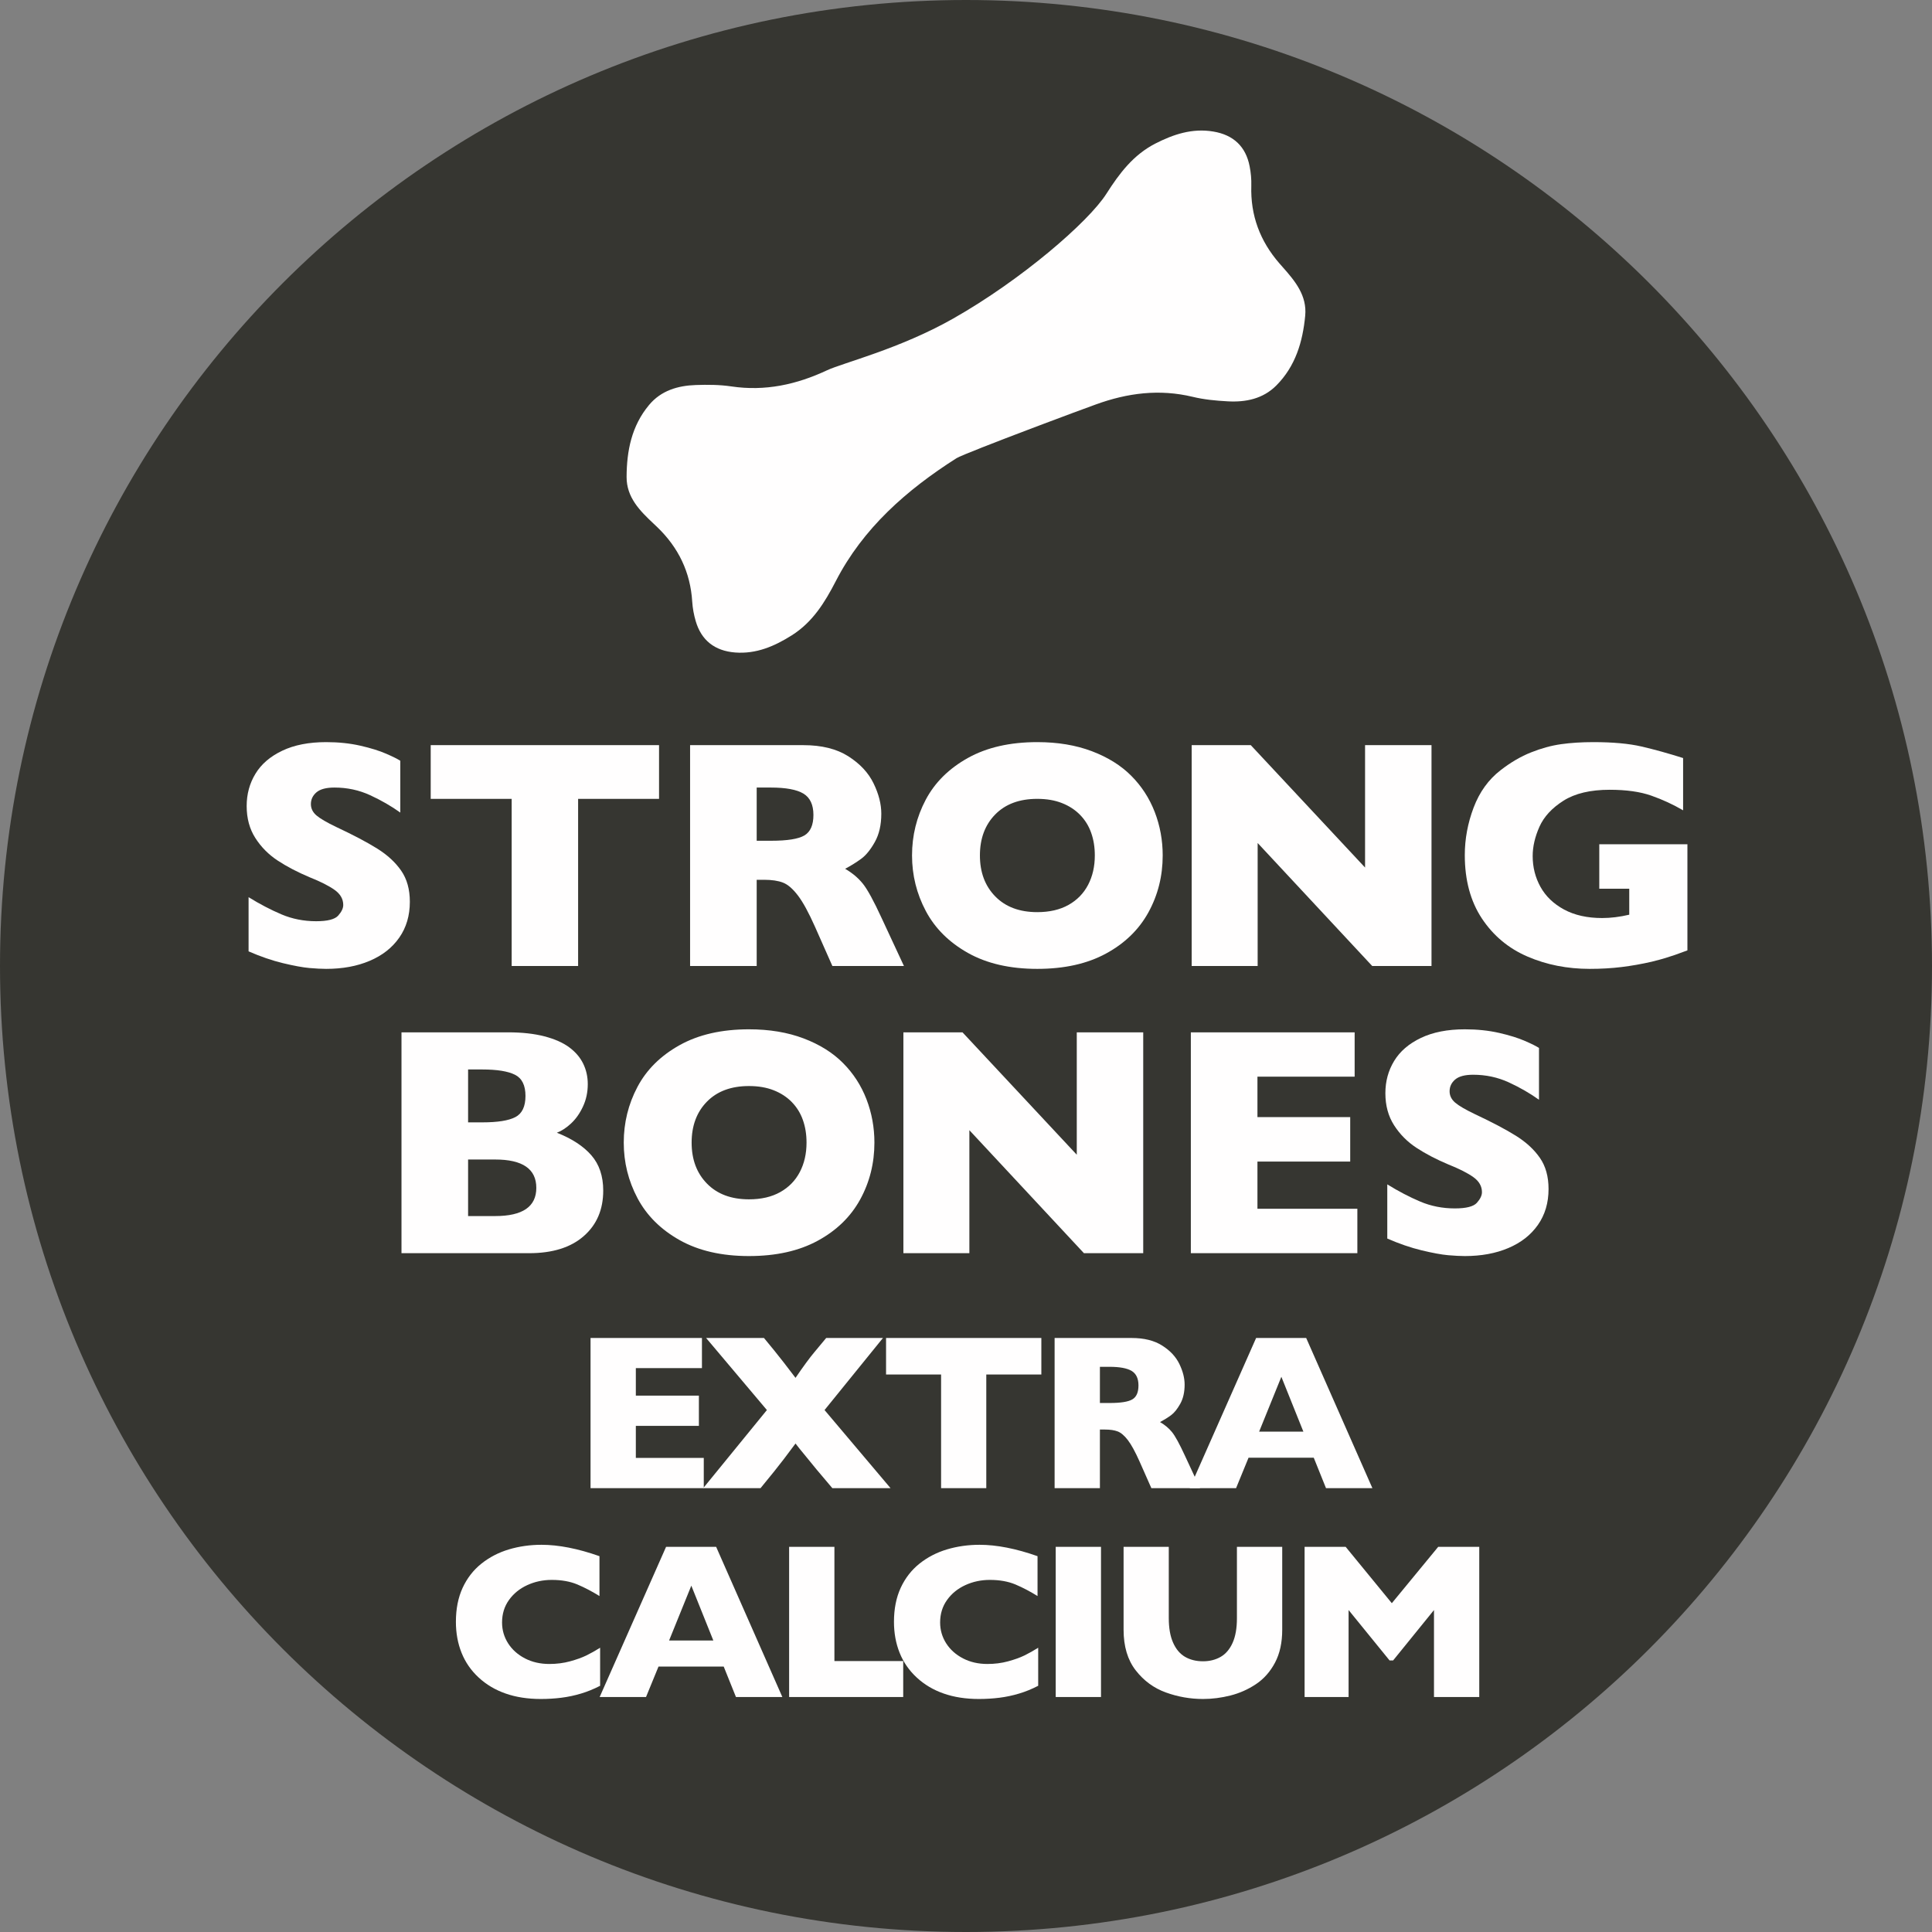
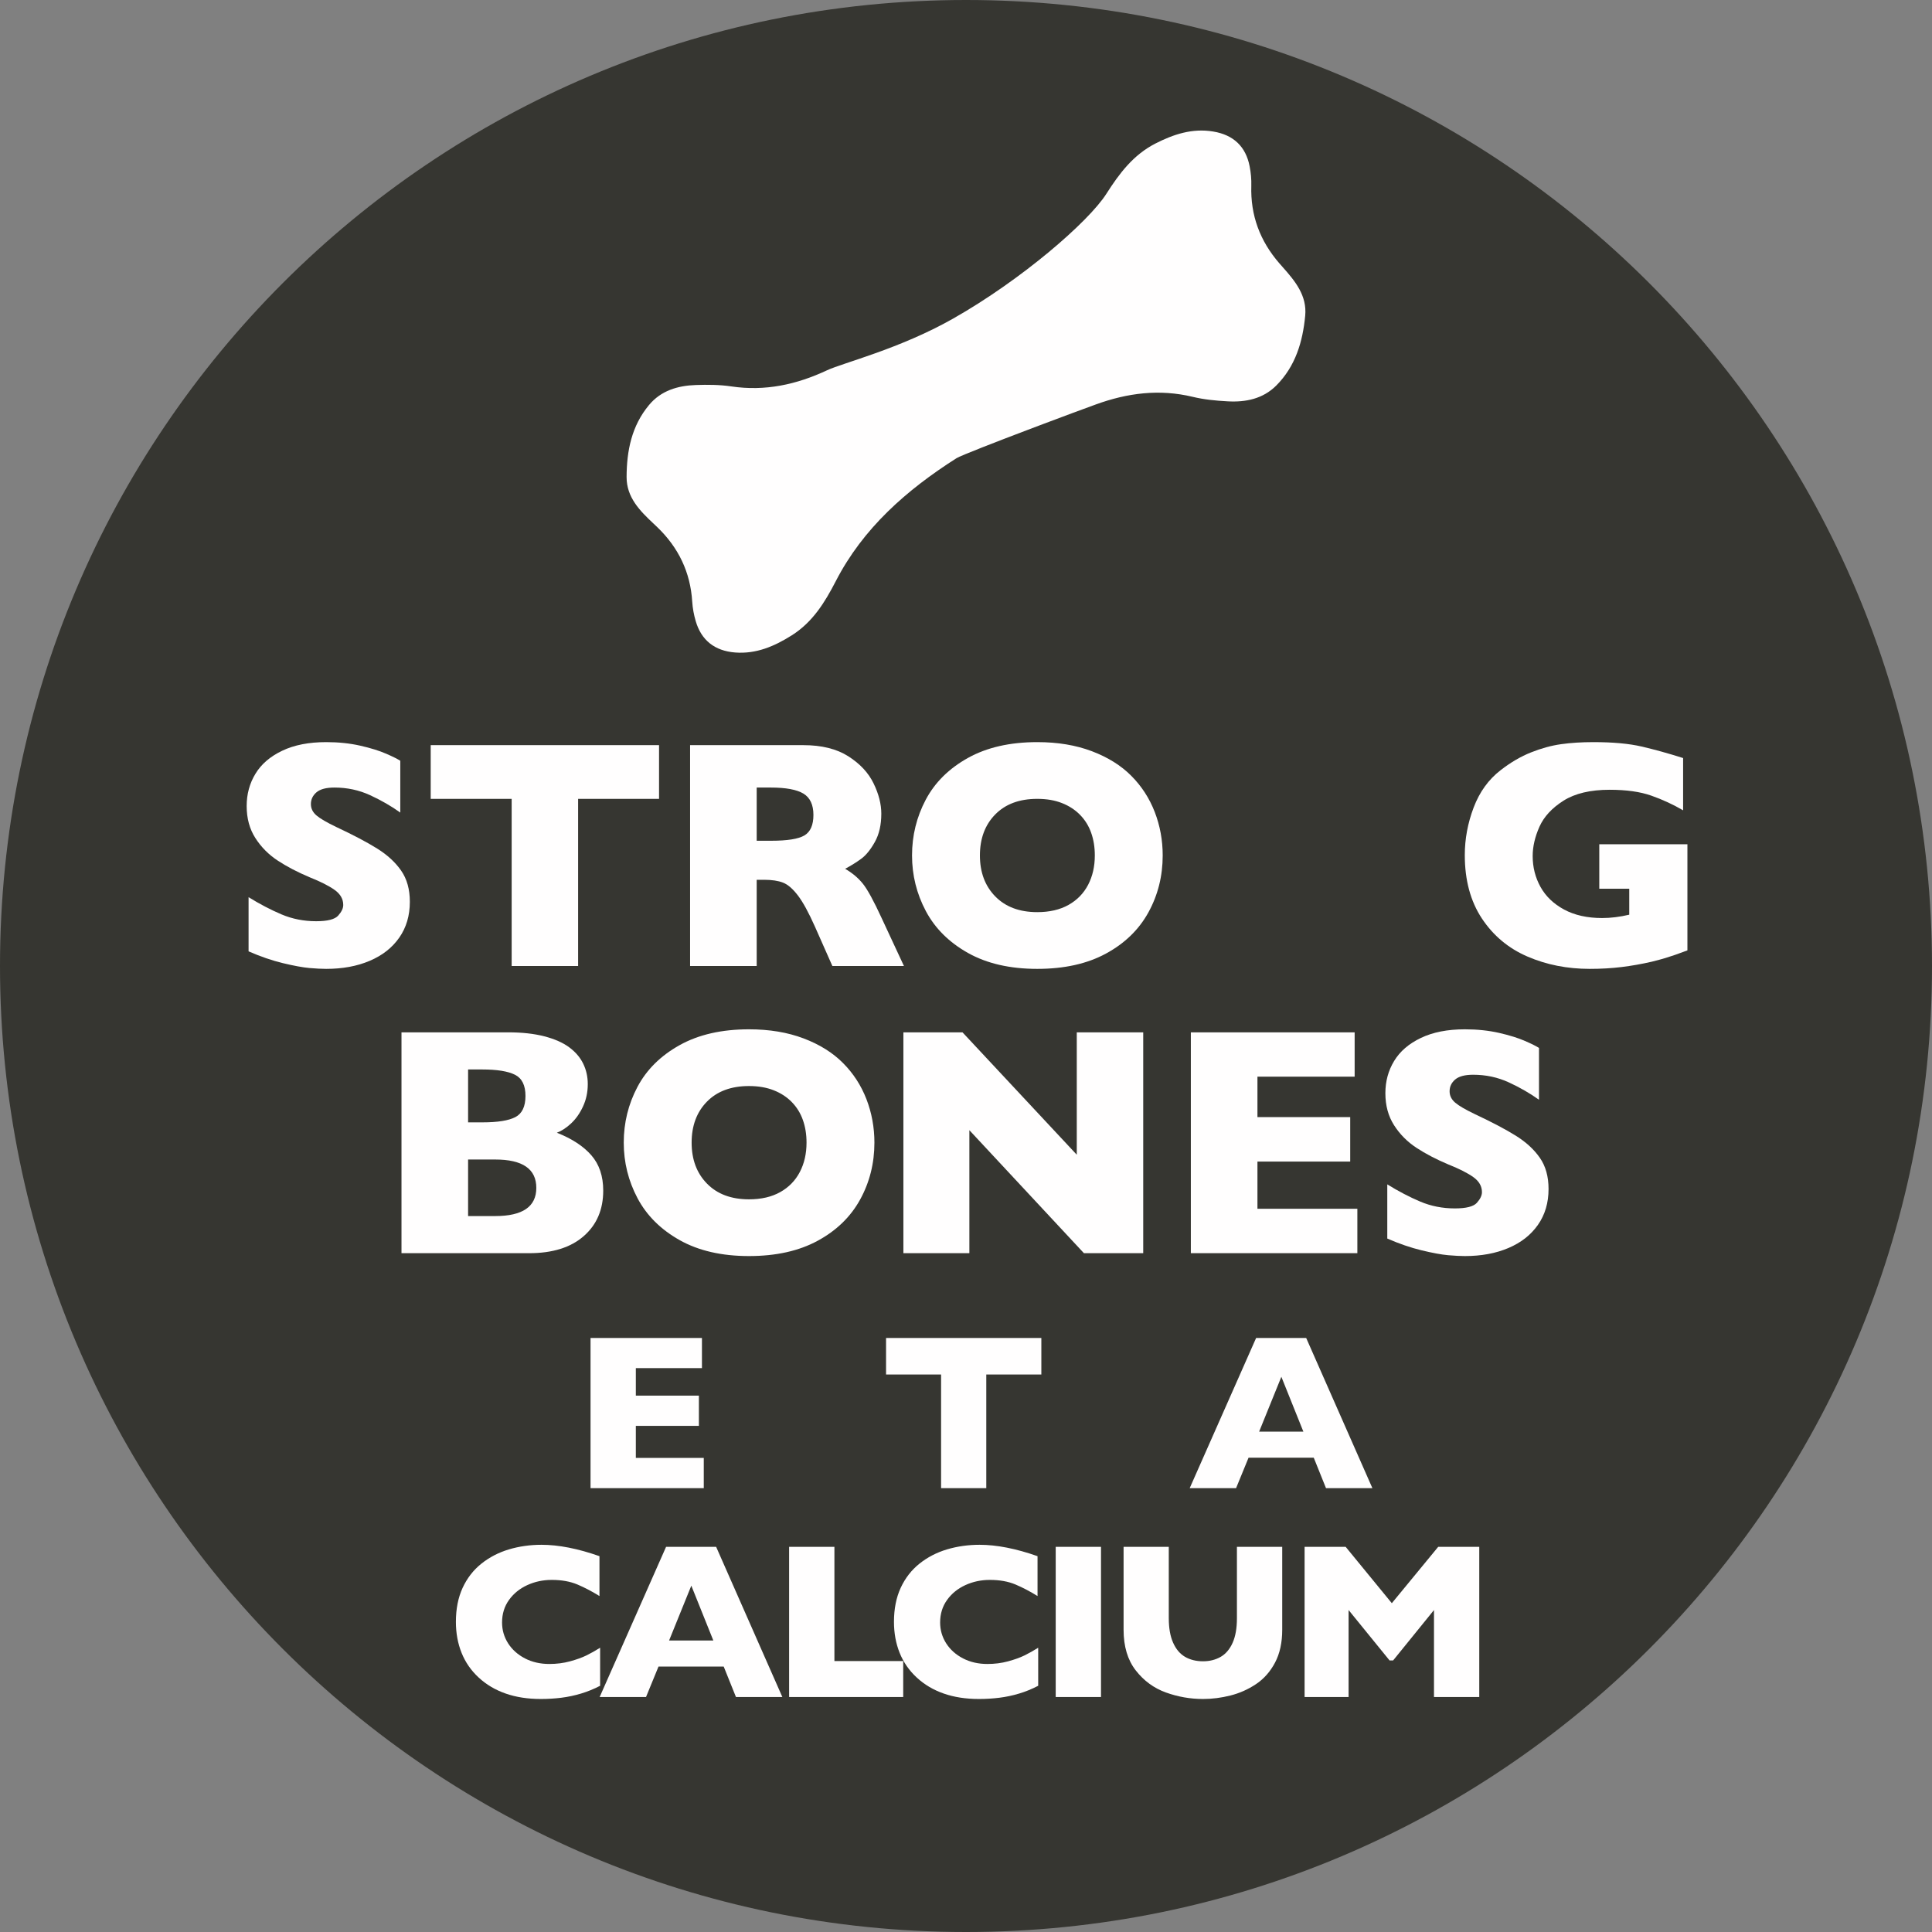
<svg xmlns="http://www.w3.org/2000/svg" version="1.1" width="74px" height="74px" viewBox="0 0 74.0 74.0">
  <rect x="0" y="0" width="74.0" height="74.0" fill="#808080" stroke="none" />
  <defs>
    <clipPath id="i0">
      <path d="M37,0 C57.435,0 74,16.565 74,37 C74,57.435 57.435,74 37,74 C16.565,74 0,57.435 0,37 C0,16.565 16.565,0 37,0 Z" />
    </clipPath>
    <clipPath id="i1">
      <path d="M3.279,0 C3.932,0 4.672,0.145 5.499,0.436 L5.499,1.963 C5.214,1.786 4.933,1.639 4.655,1.521 C4.377,1.404 4.049,1.345 3.673,1.345 C3.338,1.345 3.026,1.411 2.735,1.544 C2.445,1.677 2.211,1.866 2.034,2.113 C1.857,2.359 1.768,2.647 1.768,2.976 C1.768,3.266 1.846,3.533 2,3.775 C2.155,4.017 2.371,4.209 2.646,4.352 C2.921,4.494 3.232,4.565 3.578,4.565 C3.857,4.565 4.121,4.532 4.37,4.464 C4.619,4.396 4.829,4.321 4.999,4.238 C5.169,4.155 5.344,4.056 5.524,3.943 L5.524,5.4 C5.286,5.524 5.043,5.624 4.794,5.698 C4.545,5.773 4.294,5.826 4.04,5.858 C3.787,5.89 3.525,5.906 3.254,5.906 C2.753,5.906 2.304,5.837 1.907,5.698 C1.51,5.56 1.166,5.356 0.874,5.086 C0.582,4.817 0.363,4.501 0.218,4.14 C0.073,3.779 0,3.383 0,2.951 C0,2.456 0.086,2.022 0.257,1.65 C0.429,1.278 0.669,0.968 0.977,0.722 C1.286,0.476 1.637,0.294 2.032,0.176 C2.426,0.059 2.842,0 3.279,0 Z" />
    </clipPath>
    <clipPath id="i2">
      <path d="M4.462,0 L6.998,5.752 L5.221,5.752 L4.752,4.586 L2.254,4.586 L1.776,5.752 L0,5.752 L2.544,0 L4.462,0 Z M3.511,1.486 L2.66,3.586 L4.354,3.586 L3.511,1.486 Z" />
    </clipPath>
    <clipPath id="i3">
      <path d="M1.735,0 L1.735,4.375 L4.37,4.375 L4.37,5.752 L0,5.752 L0,0 L1.735,0 Z" />
    </clipPath>
    <clipPath id="i4">
      <path d="M3.279,0 C3.932,0 4.672,0.145 5.499,0.436 L5.499,1.963 C5.214,1.786 4.933,1.639 4.655,1.521 C4.377,1.404 4.049,1.345 3.673,1.345 C3.338,1.345 3.026,1.411 2.735,1.544 C2.445,1.677 2.211,1.866 2.034,2.113 C1.857,2.359 1.768,2.647 1.768,2.976 C1.768,3.266 1.846,3.533 2,3.775 C2.155,4.017 2.371,4.209 2.646,4.352 C2.921,4.494 3.232,4.565 3.578,4.565 C3.857,4.565 4.121,4.532 4.37,4.464 C4.619,4.396 4.829,4.321 4.999,4.238 C5.169,4.155 5.344,4.056 5.524,3.943 L5.524,5.4 C5.286,5.524 5.043,5.624 4.794,5.698 C4.545,5.773 4.294,5.826 4.04,5.858 C3.787,5.89 3.525,5.906 3.254,5.906 C2.753,5.906 2.304,5.837 1.907,5.698 C1.51,5.56 1.166,5.356 0.874,5.086 C0.582,4.817 0.363,4.501 0.218,4.14 C0.073,3.779 0,3.383 0,2.951 C0,2.456 0.086,2.022 0.257,1.65 C0.429,1.278 0.669,0.968 0.977,0.722 C1.286,0.476 1.637,0.294 2.032,0.176 C2.426,0.059 2.842,0 3.279,0 Z" />
    </clipPath>
    <clipPath id="i5">
      <path d="M1.735,0 L1.735,5.752 L0,5.752 L0,0 L1.735,0 Z" />
    </clipPath>
    <clipPath id="i6">
      <path d="M1.731,0 L1.731,2.727 C1.731,3.106 1.785,3.419 1.895,3.667 C2.004,3.915 2.156,4.096 2.351,4.211 C2.546,4.325 2.777,4.383 3.042,4.383 C3.297,4.383 3.522,4.326 3.719,4.213 C3.915,4.099 4.068,3.919 4.177,3.673 C4.287,3.427 4.341,3.114 4.341,2.735 L4.341,0 L6.076,0 L6.076,3.175 C6.076,3.668 5.984,4.087 5.8,4.435 C5.616,4.782 5.373,5.057 5.07,5.259 C4.767,5.461 4.44,5.606 4.09,5.694 C3.74,5.783 3.391,5.827 3.042,5.827 C2.555,5.827 2.081,5.744 1.621,5.578 C1.16,5.412 0.775,5.13 0.465,4.731 C0.155,4.333 0,3.814 0,3.175 L0,0 L1.731,0 Z" />
    </clipPath>
    <clipPath id="i7">
      <path d="M1.573,0 L3.341,2.158 L5.117,0 L6.69,0 L6.69,5.752 L4.956,5.752 L4.956,2.42 L3.391,4.35 L3.254,4.35 L1.685,2.42 L1.685,5.752 L0,5.752 L0,0 L1.573,0 Z" />
    </clipPath>
    <clipPath id="i8">
      <path d="M4.267,0 L4.267,1.154 L1.735,1.154 L1.735,2.208 L4.15,2.208 L4.15,3.366 L1.735,3.366 L1.735,4.594 L4.337,4.594 L4.337,5.752 L0,5.752 L0,0 L4.267,0 Z" />
    </clipPath>
    <clipPath id="i9">
      <path d="M2.328,0 L2.723,0.481 C2.95,0.761 3.221,1.11 3.536,1.527 C3.838,1.085 4.078,0.757 4.258,0.544 L4.711,0 L6.885,0 L4.648,2.76 L7.176,5.752 L4.947,5.752 L4.337,5.03 C4.318,5.003 4.197,4.855 3.976,4.588 C3.755,4.321 3.608,4.139 3.536,4.042 C3.204,4.491 2.933,4.845 2.723,5.105 L2.196,5.752 L0,5.752 L2.44,2.76 L0.112,0 L2.328,0 Z" />
    </clipPath>
    <clipPath id="i10">
      <path d="M5.948,0 L5.948,1.399 L3.839,1.399 L3.839,5.752 L2.108,5.752 L2.108,1.399 L0,1.399 L0,0 L5.948,0 Z" />
    </clipPath>
    <clipPath id="i11">
      <path d="M2.951,0 C3.427,0 3.817,0.097 4.121,0.291 C4.426,0.484 4.645,0.719 4.779,0.996 C4.913,1.273 4.98,1.536 4.98,1.785 C4.98,2.075 4.924,2.321 4.812,2.521 C4.7,2.722 4.582,2.868 4.458,2.959 C4.333,3.051 4.193,3.138 4.038,3.221 C4.224,3.329 4.377,3.457 4.497,3.605 C4.617,3.753 4.781,4.052 4.989,4.503 L5.57,5.752 L3.706,5.752 L3.254,4.731 C3.088,4.358 2.938,4.085 2.806,3.912 C2.673,3.739 2.543,3.628 2.418,3.58 C2.292,3.531 2.129,3.507 1.93,3.507 L1.735,3.507 L1.735,5.752 L0,5.752 L0,0 L2.951,0 Z M2.1,1.104 L1.735,1.104 L1.735,2.49 L2.108,2.49 C2.532,2.49 2.822,2.444 2.978,2.351 C3.134,2.259 3.212,2.081 3.212,1.818 C3.212,1.552 3.125,1.367 2.951,1.262 C2.777,1.157 2.493,1.104 2.1,1.104 Z" />
    </clipPath>
    <clipPath id="i12">
      <path d="M4.089,0 C4.618,0 5.079,0.051 5.472,0.153 C5.864,0.254 6.181,0.394 6.421,0.571 C6.661,0.748 6.84,0.956 6.958,1.196 C7.076,1.436 7.135,1.699 7.135,1.984 C7.135,2.293 7.074,2.579 6.952,2.841 C6.83,3.104 6.678,3.319 6.497,3.488 C6.316,3.657 6.134,3.776 5.951,3.845 C6.529,4.073 6.969,4.361 7.272,4.709 C7.575,5.057 7.727,5.507 7.727,6.061 C7.727,6.789 7.478,7.371 6.979,7.806 C6.481,8.242 5.784,8.459 4.889,8.459 L0,8.459 L0,0 L4.089,0 Z M3.589,4.871 L2.551,4.871 L2.551,7.037 L3.589,7.037 C4.639,7.037 5.164,6.677 5.164,5.957 C5.164,5.233 4.639,4.871 3.589,4.871 Z M3.088,1.422 L2.551,1.422 L2.551,3.448 L3.101,3.448 C3.682,3.448 4.103,3.381 4.361,3.247 C4.619,3.113 4.749,2.842 4.749,2.435 C4.749,2.028 4.614,1.758 4.346,1.624 C4.077,1.489 3.658,1.422 3.088,1.422 Z" />
    </clipPath>
    <clipPath id="i13">
      <path d="M4.797,0 C5.579,0 6.275,0.116 6.888,0.348 C7.5,0.58 8.004,0.894 8.398,1.291 C8.793,1.688 9.092,2.149 9.296,2.676 C9.499,3.203 9.601,3.758 9.601,4.34 C9.601,5.129 9.419,5.855 9.055,6.519 C8.69,7.182 8.148,7.709 7.428,8.099 C6.708,8.49 5.831,8.685 4.797,8.685 C3.752,8.685 2.867,8.482 2.142,8.075 C1.418,7.668 0.88,7.133 0.528,6.47 C0.176,5.806 0,5.096 0,4.34 C0,3.579 0.175,2.868 0.525,2.206 C0.875,1.545 1.413,1.012 2.139,0.607 C2.866,0.202 3.752,0 4.797,0 Z M4.797,2.173 C4.114,2.173 3.577,2.372 3.186,2.771 C2.795,3.17 2.6,3.693 2.6,4.34 C2.6,4.987 2.796,5.51 3.189,5.911 C3.582,6.312 4.118,6.512 4.797,6.512 C5.265,6.512 5.664,6.42 5.994,6.235 C6.323,6.05 6.573,5.793 6.744,5.466 C6.915,5.138 7.001,4.763 7.001,4.34 C7.001,4.022 6.954,3.732 6.86,3.47 C6.767,3.207 6.625,2.98 6.436,2.786 C6.247,2.593 6.016,2.442 5.743,2.335 C5.471,2.227 5.155,2.173 4.797,2.173 Z" />
    </clipPath>
    <clipPath id="i14">
      <path d="M2.264,0 L6.641,4.688 L6.641,0 L9.186,0 L9.186,8.459 L6.915,8.459 L2.527,3.748 L2.527,8.459 L0,8.459 L0,0 L2.264,0 Z" />
    </clipPath>
    <clipPath id="i15">
      <path d="M6.274,0 L6.274,1.697 L2.551,1.697 L2.551,3.247 L6.104,3.247 L6.104,4.95 L2.551,4.95 L2.551,6.757 L6.378,6.757 L6.378,8.459 L0,8.459 L0,0 L6.274,0 Z" />
    </clipPath>
    <clipPath id="i16">
      <path d="M3.046,0 C3.518,0 3.954,0.046 4.355,0.137 C4.756,0.229 5.086,0.332 5.347,0.446 C5.607,0.559 5.786,0.649 5.884,0.714 L5.884,2.698 C5.538,2.45 5.152,2.228 4.727,2.032 C4.302,1.837 3.847,1.74 3.363,1.74 C3.046,1.74 2.816,1.801 2.673,1.923 C2.531,2.045 2.46,2.195 2.46,2.374 C2.46,2.541 2.531,2.686 2.673,2.808 C2.816,2.93 3.07,3.078 3.436,3.253 C4.087,3.558 4.608,3.833 4.999,4.077 C5.389,4.321 5.696,4.603 5.917,4.922 C6.139,5.242 6.25,5.64 6.25,6.116 C6.25,6.645 6.115,7.102 5.844,7.489 C5.574,7.876 5.196,8.172 4.712,8.377 C4.228,8.583 3.672,8.685 3.046,8.685 C2.871,8.685 2.656,8.674 2.402,8.652 C2.147,8.629 1.81,8.567 1.389,8.466 C0.967,8.364 0.529,8.213 0.073,8.014 L0.073,5.939 C0.5,6.203 0.921,6.423 1.334,6.598 C1.747,6.773 2.189,6.86 2.661,6.86 C3.097,6.86 3.378,6.788 3.506,6.644 C3.635,6.499 3.699,6.364 3.699,6.238 C3.699,6.01 3.589,5.818 3.369,5.661 C3.149,5.504 2.83,5.343 2.411,5.176 C1.947,4.98 1.54,4.768 1.19,4.538 C0.84,4.308 0.554,4.02 0.333,3.674 C0.111,3.328 0,2.92 0,2.448 C0,1.992 0.112,1.58 0.336,1.212 C0.559,0.843 0.901,0.549 1.361,0.33 C1.821,0.11 2.382,0 3.046,0 Z" />
    </clipPath>
    <clipPath id="i17">
      <path d="M3.046,0 C3.518,0 3.954,0.046 4.355,0.137 C4.756,0.229 5.086,0.332 5.347,0.446 C5.607,0.559 5.786,0.649 5.884,0.714 L5.884,2.698 C5.538,2.45 5.152,2.228 4.727,2.032 C4.302,1.837 3.847,1.74 3.363,1.74 C3.046,1.74 2.816,1.801 2.673,1.923 C2.531,2.045 2.46,2.195 2.46,2.374 C2.46,2.541 2.531,2.686 2.673,2.808 C2.816,2.93 3.07,3.078 3.436,3.253 C4.087,3.558 4.608,3.833 4.999,4.077 C5.389,4.321 5.696,4.603 5.917,4.922 C6.139,5.242 6.25,5.64 6.25,6.116 C6.25,6.645 6.115,7.102 5.844,7.489 C5.574,7.876 5.196,8.172 4.712,8.377 C4.228,8.583 3.672,8.685 3.046,8.685 C2.871,8.685 2.656,8.674 2.402,8.652 C2.147,8.629 1.81,8.567 1.389,8.466 C0.967,8.364 0.529,8.213 0.073,8.014 L0.073,5.939 C0.5,6.203 0.921,6.423 1.334,6.598 C1.747,6.773 2.189,6.86 2.661,6.86 C3.097,6.86 3.378,6.788 3.506,6.644 C3.635,6.499 3.699,6.364 3.699,6.238 C3.699,6.01 3.589,5.818 3.369,5.661 C3.149,5.504 2.83,5.343 2.411,5.176 C1.947,4.98 1.54,4.768 1.19,4.538 C0.84,4.308 0.554,4.02 0.333,3.674 C0.111,3.328 0,2.92 0,2.448 C0,1.992 0.112,1.58 0.336,1.212 C0.559,0.843 0.901,0.549 1.361,0.33 C1.821,0.11 2.382,0 3.046,0 Z" />
    </clipPath>
    <clipPath id="i18">
      <path d="M8.746,0 L8.746,2.057 L5.646,2.057 L5.646,8.459 L3.101,8.459 L3.101,2.057 L0,2.057 L0,0 L8.746,0 Z" />
    </clipPath>
    <clipPath id="i19">
      <path d="M4.34,0 C5.039,0 5.613,0.142 6.061,0.427 C6.508,0.712 6.831,1.058 7.028,1.465 C7.226,1.872 7.324,2.258 7.324,2.625 C7.324,3.052 7.242,3.413 7.077,3.708 C6.912,4.003 6.738,4.218 6.555,4.352 C6.372,4.486 6.167,4.614 5.939,4.736 C6.211,4.895 6.436,5.083 6.613,5.301 C6.79,5.519 7.031,5.959 7.336,6.622 L8.191,8.459 L5.45,8.459 L4.785,6.958 C4.541,6.409 4.321,6.007 4.126,5.753 C3.931,5.498 3.74,5.335 3.555,5.264 C3.37,5.193 3.131,5.157 2.838,5.157 L2.551,5.157 L2.551,8.459 L0,8.459 L0,0 L4.34,0 Z M3.088,1.624 L2.551,1.624 L2.551,3.662 L3.101,3.662 C3.723,3.662 4.149,3.594 4.379,3.458 C4.609,3.321 4.724,3.06 4.724,2.673 C4.724,2.283 4.596,2.01 4.34,1.855 C4.083,1.701 3.666,1.624 3.088,1.624 Z" />
    </clipPath>
    <clipPath id="i20">
      <path d="M4.797,0 C5.579,0 6.275,0.116 6.888,0.348 C7.5,0.58 8.004,0.894 8.398,1.291 C8.793,1.688 9.092,2.149 9.296,2.676 C9.499,3.203 9.601,3.758 9.601,4.34 C9.601,5.129 9.419,5.855 9.055,6.519 C8.69,7.182 8.148,7.709 7.428,8.099 C6.708,8.49 5.831,8.685 4.797,8.685 C3.752,8.685 2.867,8.482 2.142,8.075 C1.418,7.668 0.88,7.133 0.528,6.47 C0.176,5.806 0,5.096 0,4.34 C0,3.579 0.175,2.868 0.525,2.206 C0.875,1.545 1.413,1.012 2.139,0.607 C2.866,0.202 3.752,0 4.797,0 Z M4.797,2.173 C4.114,2.173 3.577,2.372 3.186,2.771 C2.795,3.17 2.6,3.693 2.6,4.34 C2.6,4.987 2.796,5.51 3.189,5.911 C3.582,6.312 4.118,6.512 4.797,6.512 C5.265,6.512 5.664,6.42 5.994,6.235 C6.323,6.05 6.573,5.793 6.744,5.466 C6.915,5.138 7.001,4.763 7.001,4.34 C7.001,4.022 6.954,3.732 6.86,3.47 C6.767,3.207 6.625,2.98 6.436,2.786 C6.247,2.593 6.016,2.442 5.743,2.335 C5.471,2.227 5.155,2.173 4.797,2.173 Z" />
    </clipPath>
    <clipPath id="i21">
      <path d="M4.926,0 C5.67,0 6.285,0.056 6.769,0.168 C7.253,0.28 7.784,0.427 8.362,0.61 L8.362,2.612 C7.979,2.389 7.574,2.201 7.147,2.051 C6.72,1.9 6.187,1.825 5.548,1.825 C4.812,1.825 4.223,1.964 3.781,2.243 C3.34,2.522 3.032,2.854 2.859,3.241 C2.687,3.628 2.6,4.002 2.6,4.364 C2.6,4.791 2.7,5.185 2.899,5.545 C3.099,5.905 3.4,6.194 3.802,6.412 C4.205,6.629 4.692,6.738 5.261,6.738 C5.587,6.738 5.933,6.696 6.299,6.61 L6.299,5.615 L5.151,5.615 L5.151,3.912 L8.527,3.912 L8.527,7.977 C8.344,8.046 8.187,8.103 8.057,8.148 C7.926,8.193 7.801,8.234 7.681,8.27 C7.561,8.307 7.387,8.354 7.159,8.411 C6.773,8.5 6.387,8.568 6.003,8.615 C5.618,8.662 5.212,8.685 4.785,8.685 C3.927,8.685 3.133,8.529 2.405,8.215 C1.676,7.902 1.094,7.416 0.656,6.757 C0.219,6.097 0,5.288 0,4.327 C0,3.709 0.113,3.102 0.339,2.505 C0.565,1.909 0.909,1.432 1.373,1.074 C1.756,0.777 2.143,0.55 2.536,0.394 C2.929,0.237 3.312,0.132 3.687,0.079 C4.061,0.026 4.474,0 4.926,0 Z" />
    </clipPath>
    <clipPath id="i22">
      <path d="M20.248,0.501 C20.943,0.145 21.669,-0.097 22.471,0.038 C23.246,0.166 23.717,0.615 23.863,1.367 C23.912,1.612 23.935,1.866 23.928,2.116 C23.893,3.246 24.259,4.231 25.005,5.089 C25.046,5.134 25.084,5.18 25.125,5.225 C25.605,5.765 26.067,6.32 25.992,7.097 C25.896,8.093 25.621,9.028 24.882,9.769 C24.374,10.276 23.717,10.411 23.024,10.372 C22.574,10.348 22.117,10.305 21.681,10.199 C20.405,9.893 19.184,10.051 17.971,10.492 C17.489,10.667 16.763,10.937 16.001,11.224 L15.54,11.398 C14.156,11.922 12.787,12.454 12.636,12.55 C10.722,13.768 9.056,15.233 8.014,17.257 C7.592,18.075 7.128,18.828 6.328,19.334 C5.668,19.751 4.967,20.055 4.157,19.992 C3.374,19.93 2.862,19.525 2.647,18.789 C2.577,18.55 2.53,18.299 2.514,18.049 C2.445,16.921 1.989,15.971 1.167,15.183 C1.123,15.141 1.08,15.099 1.035,15.058 C0.507,14.563 -0.003,14.051 0,13.269 C0.004,12.269 0.191,11.313 0.86,10.512 C1.318,9.961 1.961,9.77 2.654,9.747 C3.105,9.732 3.564,9.734 4.008,9.8 C5.307,9.994 6.509,9.73 7.675,9.184 C8.288,8.897 10.459,8.364 12.503,7.205 C15.115,5.726 17.691,3.501 18.378,2.421 C18.872,1.645 19.405,0.935 20.248,0.501 Z" />
    </clipPath>
  </defs>
  <g clip-path="url(#i0)">
    <polygon points="0,0 74,0 74,74 0,74 0,0" stroke="none" fill="#363631" />
  </g>
  <g transform="translate(17.462 59.169)">
    <g clip-path="url(#i1)">
      <polygon points="0,0 5.524,0 5.524,5.906 0,5.906 0,0" stroke="none" fill="#FFFEFE" />
    </g>
    <g transform="translate(5.506 0.079)">
      <g clip-path="url(#i2)">
        <polygon points="0,0 6.998,0 6.998,5.752 0,5.752 0,0" stroke="none" fill="#FFFEFE" />
      </g>
    </g>
    <g transform="translate(12.763 0.079)">
      <g clip-path="url(#i3)">
        <polygon points="0,0 4.37,0 4.37,5.752 0,5.752 0,0" stroke="none" fill="#FFFEFE" />
      </g>
    </g>
    <g transform="translate(16.779 0.0)">
      <g clip-path="url(#i4)">
        <polygon points="0,0 5.524,0 5.524,5.906 0,5.906 0,0" stroke="none" fill="#FFFEFE" />
      </g>
    </g>
    <g transform="translate(22.974 0.079)">
      <g clip-path="url(#i5)">
        <polygon points="0,0 1.735,0 1.735,5.752 0,5.752 0,0" stroke="none" fill="#FFFEFE" />
      </g>
    </g>
    <g transform="translate(25.574 0.079)">
      <g clip-path="url(#i6)">
        <polygon points="0,0 6.076,0 6.076,5.827 0,5.827 0,0" stroke="none" fill="#FFFEFE" />
      </g>
    </g>
    <g transform="translate(32.507 0.079)">
      <g clip-path="url(#i7)">
        <polygon points="0,0 6.69,0 6.69,5.752 0,5.752 0,0" stroke="none" fill="#FFFEFE" />
      </g>
    </g>
  </g>
  <g transform="translate(22.619 51.248)">
    <g clip-path="url(#i8)">
      <polygon points="0,0 4.337,0 4.337,5.752 0,5.752 0,0" stroke="none" fill="#FFFEFE" />
    </g>
    <g transform="translate(4.315 0.0)">
      <g clip-path="url(#i9)">
-         <polygon points="0,0 7.176,0 7.176,5.752 0,5.752 0,0" stroke="none" fill="#FFFEFE" />
-       </g>
+         </g>
    </g>
    <g transform="translate(11.319 0.0)">
      <g clip-path="url(#i10)">
        <polygon points="0,0 5.948,0 5.948,5.752 0,5.752 0,0" stroke="none" fill="#FFFEFE" />
      </g>
    </g>
    <g transform="translate(17.775 0.0)">
      <g clip-path="url(#i11)">
-         <polygon points="0,0 5.57,0 5.57,5.752 0,5.752 0,0" stroke="none" fill="#FFFEFE" />
-       </g>
+         </g>
    </g>
    <g transform="translate(22.949 0.0)">
      <g clip-path="url(#i2)">
        <polygon points="0,0 6.998,0 6.998,5.752 0,5.752 0,0" stroke="none" fill="#FFFEFE" />
      </g>
    </g>
  </g>
  <g transform="translate(15.378 39.425)">
    <g transform="translate(0.0 0.116)">
      <g clip-path="url(#i12)">
        <polygon points="0,0 7.727,0 7.727,8.459 0,8.459 0,0" stroke="none" fill="#FFFEFE" />
      </g>
    </g>
    <g transform="translate(8.513 0.0)">
      <g clip-path="url(#i13)">
        <polygon points="0,0 9.601,0 9.601,8.685 0,8.685 0,0" stroke="none" fill="#FFFEFE" />
      </g>
    </g>
    <g transform="translate(19.224 0.116)">
      <g clip-path="url(#i14)">
        <polygon points="0,0 9.186,0 9.186,8.459 0,8.459 0,0" stroke="none" fill="#FFFEFE" />
      </g>
    </g>
    <g transform="translate(30.234 0.116)">
      <g clip-path="url(#i15)">
        <polygon points="0,0 6.378,0 6.378,8.459 0,8.459 0,0" stroke="none" fill="#FFFEFE" />
      </g>
    </g>
    <g transform="translate(37.685 0.0)">
      <g clip-path="url(#i16)">
        <polygon points="0,0 6.25,0 6.25,8.685 0,8.685 0,0" stroke="none" fill="#FFFEFE" />
      </g>
    </g>
  </g>
  <g transform="translate(9.448 28.425)">
    <g clip-path="url(#i17)">
      <polygon points="0,0 6.25,0 6.25,8.685 0,8.685 0,0" stroke="none" fill="#FFFEFE" />
    </g>
    <g transform="translate(7.049 0.116)">
      <g clip-path="url(#i18)">
        <polygon points="0,0 8.746,0 8.746,8.459 0,8.459 0,0" stroke="none" fill="#FFFEFE" />
      </g>
    </g>
    <g transform="translate(16.984 0.116)">
      <g clip-path="url(#i19)">
        <polygon points="0,0 8.191,0 8.191,8.459 0,8.459 0,0" stroke="none" fill="#FFFEFE" />
      </g>
    </g>
    <g transform="translate(25.485 0.0)">
      <g clip-path="url(#i20)">
        <polygon points="0,0 9.601,0 9.601,8.685 0,8.685 0,0" stroke="none" fill="#FFFEFE" />
      </g>
    </g>
    <g transform="translate(36.196 0.116)">
      <g clip-path="url(#i14)">
-         <polygon points="0,0 9.186,0 9.186,8.459 0,8.459 0,0" stroke="none" fill="#FFFEFE" />
-       </g>
+         </g>
    </g>
    <g transform="translate(46.657 0.0)">
      <g clip-path="url(#i21)">
        <polygon points="0,0 8.527,0 8.527,8.685 0,8.685 0,0" stroke="none" fill="#FFFEFE" />
      </g>
    </g>
  </g>
  <g transform="translate(24.0 5.0)">
    <g clip-path="url(#i22)">
      <polygon points="-1.23835393e-05,-7.86176679e-15 26,-7.86176679e-15 26,20 -1.23835393e-05,20 -1.23835393e-05,-7.86176679e-15" stroke="none" fill="#FFFEFE" />
    </g>
  </g>
</svg>